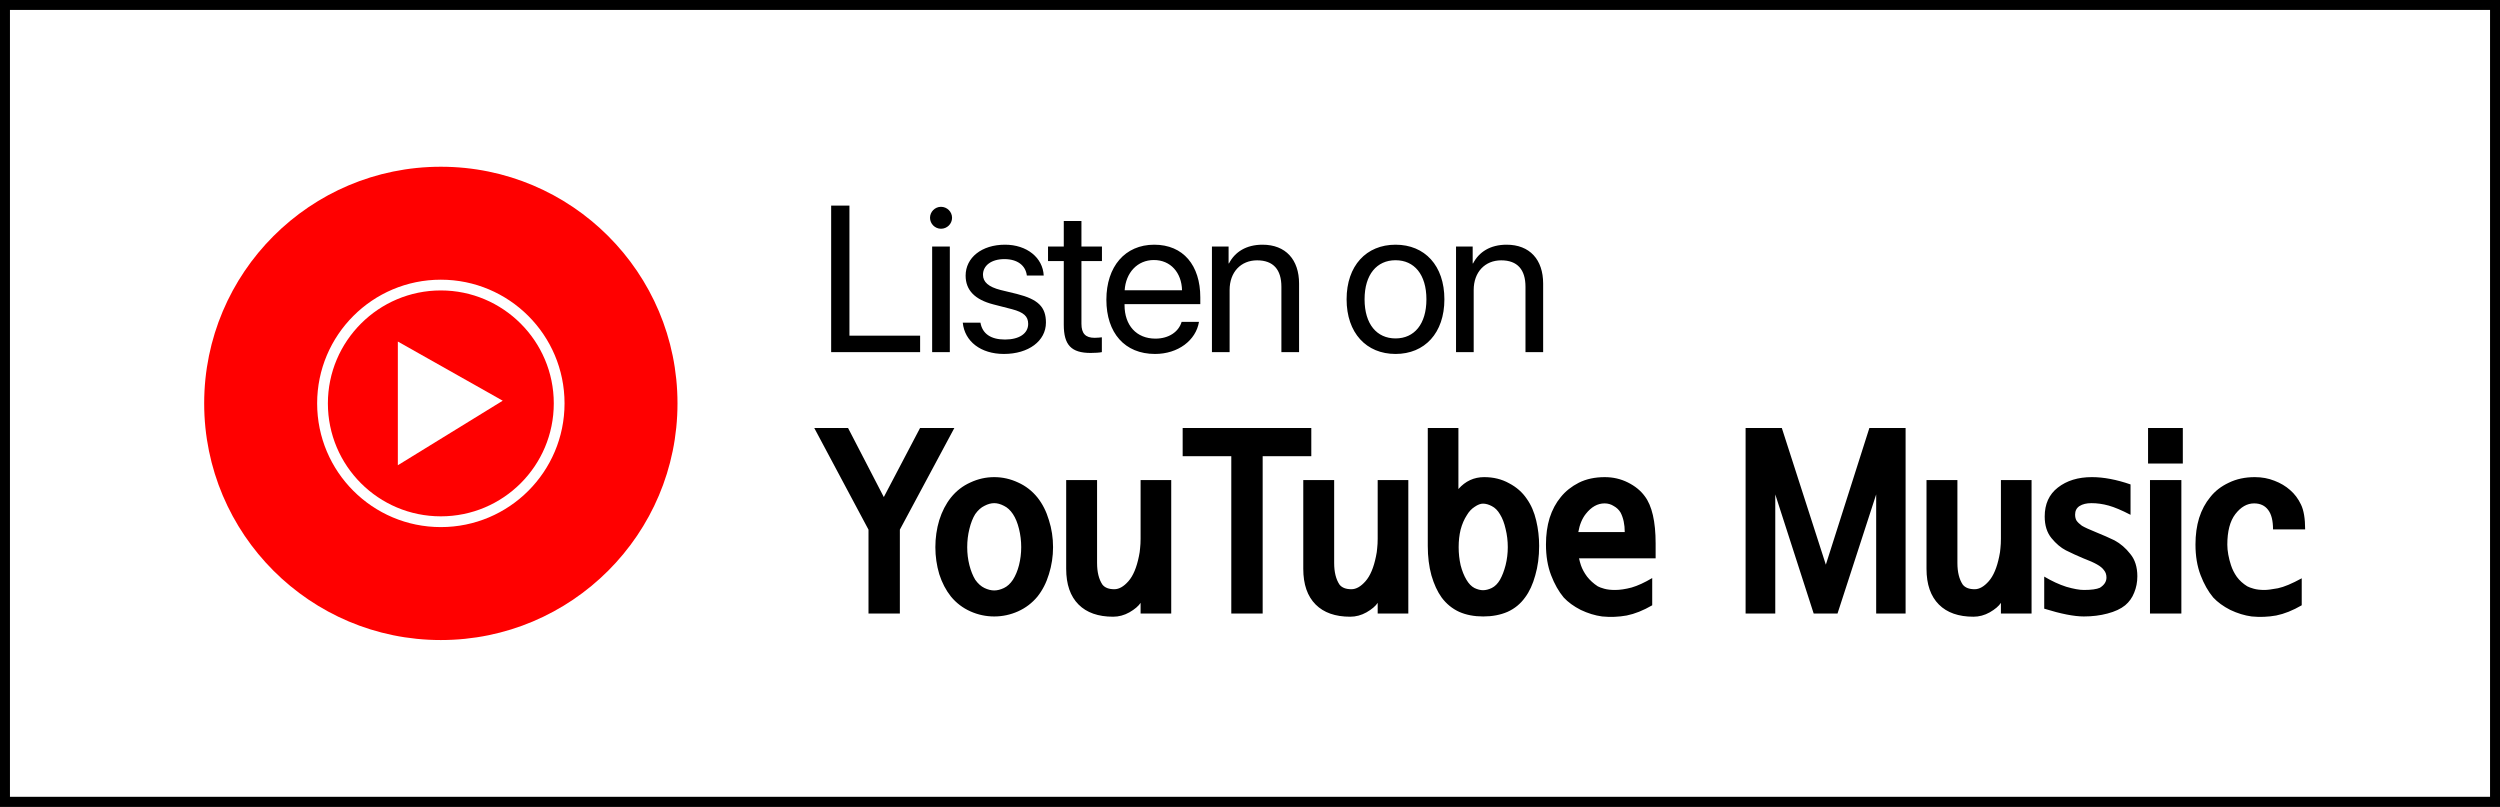
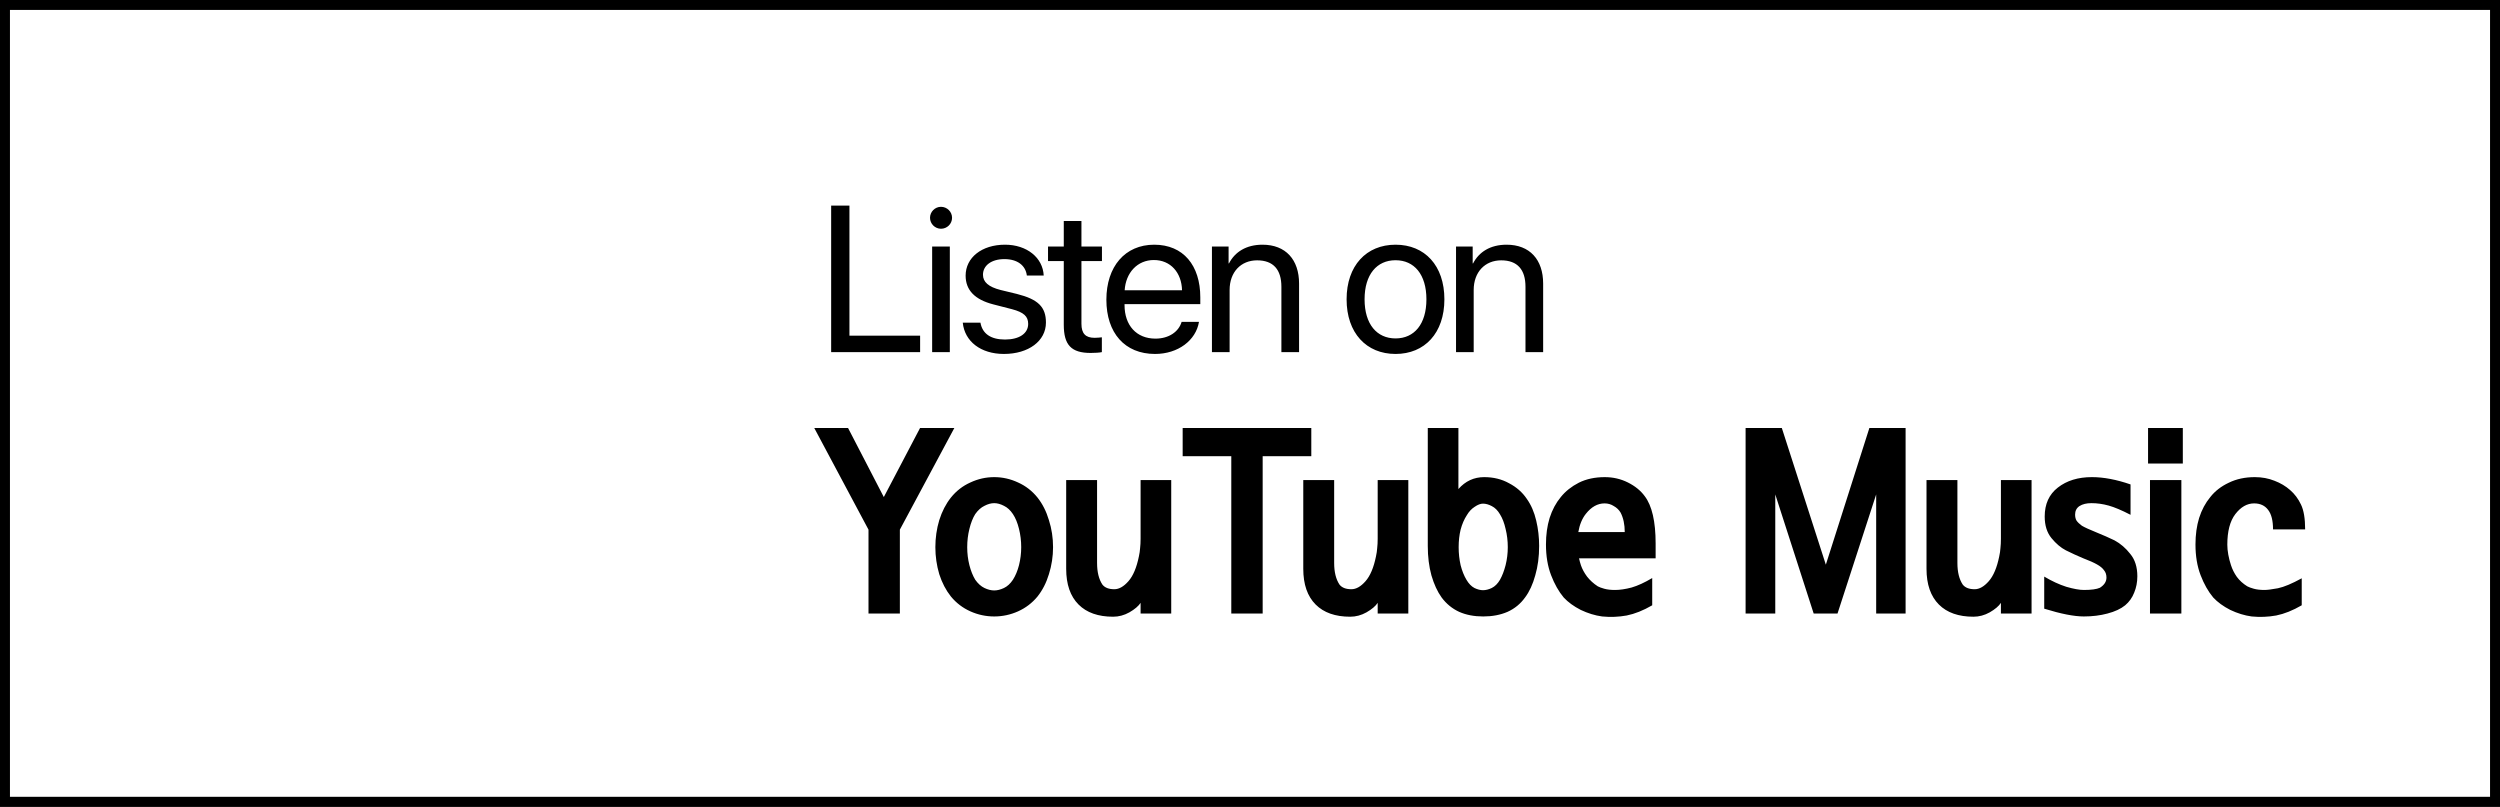
<svg xmlns="http://www.w3.org/2000/svg" id="b" viewBox="0 0 2023.93 653.14">
  <rect x="0" y="0" width="2023.93" height="653.14" fill="#333333" stroke="none" />
  <defs>
    <style>.e,.f{fill:none;}.g{fill:#fff;}.h{fill:red;}.i{clip-path:url(#d);}.f{stroke:#000;stroke-width:8.06px;}</style>
    <clipPath id="d">
-       <rect class="e" x="165.3" y="134.99" width="383.18" height="383.18" />
-     </clipPath>
+       </clipPath>
  </defs>
  <g id="c">
    <rect class="g" x="4.03" y="4.03" width="2015.87" height="645.08" />
    <rect class="f" x="4.03" y="4.03" width="2015.87" height="645.08" />
    <g class="i">
-       <path class="h" d="M356.89,518.16c105.81,0,191.59-85.77,191.59-191.59s-85.78-191.58-191.59-191.58-191.59,85.77-191.59,191.58,85.78,191.59,191.59,191.59Z" />
-       <path class="g" d="M356.89,235.13c50.3,0,91.44,40.93,91.44,91.44s-40.93,91.44-91.44,91.44-91.44-40.93-91.44-91.44,41.15-91.44,91.44-91.44ZM356.89,226.43c-55.29,0-100.14,44.85-100.14,100.14s44.85,100.15,100.14,100.15,100.15-44.85,100.15-100.15-44.85-100.14-100.15-100.14Z" />
+       <path class="h" d="M356.89,518.16c105.81,0,191.59-85.77,191.59-191.59Z" />
      <path class="g" d="M322.08,376.65l84.91-52.25-84.91-47.9v100.15Z" />
    </g>
    <path d="M744.9,271.76v13.31h-72.02v-118.63h14.8v105.32h57.22ZM754.64,285.07v-85.49h14.31v85.49h-14.31ZM761.8,185.19c-4.86,0-8.88-4.03-8.88-8.88s4.02-8.88,8.88-8.88,8.96,3.95,8.96,8.88-4.03,8.88-8.96,8.88ZM781.74,223.17c0-14.63,13.07-25.07,31.89-25.07,17.68,0,30.67,10.52,31.33,24.99h-13.65c-.99-8.22-7.65-13.32-18.17-13.32s-17.35,5.18-17.35,12.66c0,5.92,4.53,9.86,14.23,12.33l13.23,3.21c17.27,4.35,23.51,10.6,23.51,23.18,0,14.88-14.05,25.4-34.03,25.4-18.74,0-31.82-10.19-33.3-25.32h14.31c1.56,8.88,8.3,13.65,19.89,13.65s18.75-4.93,18.75-12.66c0-6.08-3.54-9.37-13.16-11.92l-15.04-3.87c-15.05-3.86-22.44-11.59-22.44-23.26ZM861.2,178.94h14.3v20.64h16.61v11.75h-16.61v50.81c0,7.81,3.29,11.34,10.61,11.34,1.64,0,4.93-.24,5.92-.41v12c-1.73.41-5.68.66-9.05.66-15.7,0-21.78-6.41-21.78-22.85v-51.55h-12.75v-11.75h12.75v-20.64ZM934.16,210.51c-13.4,0-22.77,10.28-23.67,24.5h46.45c-.33-14.31-9.29-24.5-22.78-24.5ZM956.61,260.58h14.05c-2.46,14.96-16.93,25.97-35.59,25.97-24.5,0-39.38-17.01-39.38-43.9s15.13-44.55,38.72-44.55,37.32,16.77,37.32,42.66v5.43h-61.33v.82c0,16.36,9.62,27.13,25,27.13,10.85,0,18.82-5.51,21.21-13.56ZM981.15,285.07v-85.49h13.48v13.64h.33c4.77-9.21,13.9-15.12,27.13-15.12,18.75,0,29.6,12.08,29.6,31.48v55.49h-14.31v-52.94c0-13.81-6.49-21.37-19.65-21.37s-22.27,9.53-22.27,24v50.31h-14.31ZM1129.8,286.55c-23.68,0-39.63-17.01-39.63-44.23s15.95-44.22,39.63-44.22,39.54,16.93,39.54,44.22-15.95,44.23-39.54,44.23ZM1129.8,273.98c15.12,0,24.99-11.51,24.99-31.66s-9.87-31.65-24.99-31.65-25.08,11.51-25.08,31.65,9.95,31.66,25.08,31.66ZM1178.76,285.07v-85.49h13.48v13.64h.33c4.77-9.21,13.89-15.12,27.13-15.12,18.74,0,29.59,12.08,29.59,31.48v55.49h-14.3v-52.94c0-13.81-6.5-21.37-19.65-21.37s-22.28,9.53-22.28,24v50.31h-14.3Z" />
    <path d="M715.51,402.41l29.33-55.9h27.76l-44.1,82.28v67.92h-25.39v-67.92l-43.9-82.28h27.36l28.94,55.9ZM826.74,442.97c0-5.12-.6-10.04-1.78-14.77-1.18-4.85-2.82-8.86-4.92-12.01-2.1-3.15-4.53-5.38-7.28-6.69-2.76-1.44-5.38-2.16-7.88-2.16s-5.11.72-7.87,2.16c-2.76,1.31-5.25,3.54-7.48,6.69-1.97,3.15-3.55,7.16-4.73,12.01-1.18,4.73-1.77,9.65-1.77,14.77s.59,9.84,1.77,14.57c1.18,4.59,2.76,8.53,4.73,11.81,2.23,3.15,4.72,5.38,7.48,6.69,2.76,1.31,5.38,1.97,7.87,1.97s5.12-.66,7.88-1.97c2.75-1.31,5.18-3.54,7.28-6.69,2.1-3.28,3.74-7.22,4.92-11.81,1.18-4.73,1.78-9.59,1.78-14.57ZM852.52,442.97c0,7.48-1.11,14.76-3.34,21.85-2.1,6.96-5.19,12.99-9.25,18.11-4.34,5.25-9.59,9.25-15.75,12.01-6.17,2.76-12.6,4.13-19.3,4.13s-13.12-1.37-19.29-4.13-11.42-6.76-15.75-12.01c-4.07-5.12-7.22-11.15-9.45-18.11-2.1-7.09-3.15-14.37-3.15-21.85s1.05-14.9,3.15-21.85c2.23-7.09,5.38-13.19,9.45-18.31,4.33-5.38,9.58-9.45,15.75-12.21,6.17-2.89,12.6-4.33,19.29-4.33s13.13,1.44,19.3,4.33c6.16,2.76,11.41,6.83,15.75,12.21,4.06,5.12,7.15,11.22,9.25,18.31,2.23,6.95,3.34,14.24,3.34,21.85ZM863.16,388.63h25v67.13c0,7.35,1.44,13.19,4.33,17.52,1.97,2.5,5.18,3.74,9.64,3.74,3.81,0,7.62-2.16,11.42-6.49,3.81-4.33,6.63-11.03,8.47-20.08.52-2.36.85-4.59.98-6.69.26-2.24.4-4.8.4-7.68v-47.45h24.8v108.08h-24.8v-8.66c-1.71,2.62-4.73,5.18-9.06,7.68-4.2,2.36-8.6,3.54-13.19,3.54-12.07,0-21.39-3.28-27.95-9.84-6.7-6.7-10.04-16.34-10.04-28.94v-71.86ZM1061.59,369.34h-39.37v127.37h-25.4v-127.37h-39.37v-22.83h104.14v22.83ZM1055.1,388.63h25v67.13c0,7.35,1.44,13.19,4.33,17.52,1.97,2.5,5.18,3.74,9.64,3.74,3.81,0,7.62-2.16,11.42-6.49,3.81-4.33,6.63-11.03,8.47-20.08.52-2.36.85-4.59.98-6.69.26-2.24.4-4.8.4-7.68v-47.45h24.8v108.08h-24.8v-8.66c-1.71,2.62-4.73,5.18-9.06,7.68-4.2,2.36-8.6,3.54-13.19,3.54-12.07,0-21.39-3.28-27.95-9.84-6.7-6.7-10.04-16.34-10.04-28.94v-71.86ZM1220.66,442.97c0-5.12-.59-10.04-1.77-14.77-1.05-4.72-2.56-8.66-4.53-11.81-1.84-3.15-4.07-5.38-6.7-6.69-2.49-1.31-4.85-1.97-7.08-1.97-1.97,0-4.2.85-6.7,2.56-2.49,1.57-4.59,3.8-6.3,6.69-2.23,3.41-3.93,7.35-5.11,11.81-1.05,4.33-1.58,9.06-1.58,14.18s.53,9.84,1.58,14.57c1.18,4.59,2.75,8.53,4.72,11.81,1.84,3.15,4,5.38,6.5,6.69,2.49,1.18,4.79,1.77,6.89,1.77,2.23,0,4.59-.59,7.08-1.77,2.63-1.31,4.86-3.54,6.7-6.69,1.84-3.28,3.34-7.22,4.53-11.81,1.18-4.73,1.77-9.59,1.77-14.57ZM1200.77,499.07c-7.35,0-13.84-1.24-19.48-3.74-5.65-2.62-10.37-6.49-14.18-11.61-3.41-4.73-6.17-10.7-8.27-17.92-1.97-7.21-2.95-15.15-2.95-23.82v-95.47h24.8v49.41c5.65-6.43,12.6-9.65,20.87-9.65,7.48,0,14.18,1.64,20.08,4.92,6.04,3.15,10.83,7.35,14.37,12.6,3.55,4.99,6.11,10.9,7.68,17.72,1.58,6.69,2.36,13.52,2.36,20.47,0,8.67-1.05,16.61-3.15,23.82-1.97,7.22-4.72,13.19-8.27,17.92-3.67,5.12-8.39,8.99-14.17,11.61-5.77,2.5-12.34,3.74-19.69,3.74ZM1277.75,430.76h37.6c0-6.17-1.12-11.42-3.35-15.75-1.31-2.23-3.15-4-5.51-5.31-2.23-1.45-4.73-2.17-7.48-2.17-5.64,0-10.7,2.82-15.16,8.47-3.02,3.8-5.05,8.73-6.1,14.76ZM1278.34,452.02c.39,1.84.92,3.74,1.57,5.71,1.05,3.02,2.69,6.04,4.92,9.06,2.37,3.02,5.25,5.64,8.67,7.87,1.18.66,2.95,1.31,5.31,1.97,2.36.66,5.25.99,8.66.99,3.94,0,8.4-.66,13.39-1.97,4.99-1.45,10.57-4.01,16.73-7.68v22.05c-7.21,4.2-14.1,6.95-20.67,8.27-6.56,1.18-13.19,1.44-19.88.78-5.77-.78-11.55-2.56-17.32-5.31-5.65-2.89-10.24-6.24-13.78-10.04-4.07-4.86-7.48-10.89-10.24-18.11s-4.13-15.49-4.13-24.81c0-7.87.98-15.02,2.95-21.46,2.1-6.56,5.12-12.2,9.05-16.93,3.81-4.72,8.67-8.59,14.57-11.61,6.04-3.02,13.06-4.53,21.07-4.53,6.69,0,12.92,1.44,18.7,4.33,5.77,2.89,10.3,6.56,13.58,11.03,5.91,7.74,8.86,20.54,8.86,38.38v12.01h-62.01ZM1542.72,496.71h-23.82v-96.46l-31.3,96.46h-19.29l-31.1-96.46v96.46h-24.02v-150.2h29.33l35.63,110.63,35.24-110.63h29.33v150.2ZM1559.65,388.63h25.01v67.13c0,7.35,1.44,13.19,4.33,17.52,1.97,2.5,5.18,3.74,9.64,3.74,3.81,0,7.62-2.16,11.42-6.49,3.81-4.33,6.63-11.03,8.47-20.08.52-2.36.85-4.59.98-6.69.26-2.24.39-4.8.39-7.68v-47.45h24.81v108.08h-24.81v-8.66c-1.7,2.62-4.72,5.18-9.05,7.68-4.2,2.36-8.6,3.54-13.19,3.54-12.07,0-21.39-3.28-27.96-9.84-6.69-6.7-10.04-16.34-10.04-28.94v-71.86ZM1730.33,466.59c0,4.73-.85,9.12-2.55,13.19-1.58,4.07-4.01,7.48-7.29,10.24-3.54,2.89-8.33,5.12-14.37,6.69-5.91,1.58-12.27,2.36-19.09,2.36-7.88,0-18.58-2.1-32.09-6.3v-25.98c6.16,3.67,12.14,6.43,17.91,8.27,5.91,1.7,10.63,2.56,14.18,2.56,6.03,0,10.36-.6,12.99-1.78,3.54-2.23,5.31-4.98,5.31-8.26,0-2.37-.65-4.34-1.97-5.91-1.18-1.71-3.08-3.28-5.7-4.73-2.5-1.44-6.17-3.08-11.03-4.92-4.72-1.97-9.45-4.13-14.17-6.49-4.07-2.1-7.94-5.38-11.62-9.85-3.67-4.46-5.51-10.3-5.51-17.52,0-10.1,3.54-17.91,10.63-23.42,7.22-5.65,16.41-8.47,27.56-8.47,9.45,0,19.88,1.97,31.3,5.91v24.6c-7.08-3.67-12.99-6.16-17.71-7.48-4.73-1.31-9.39-1.96-13.98-1.96-3.94,0-7.15.78-9.65,2.36-2.36,1.57-3.54,3.87-3.54,6.89,0,1.97.39,3.61,1.18,4.92.92,1.31,2.36,2.69,4.33,4.13,2.23,1.32,6.1,3.09,11.62,5.32,5.51,2.23,10.43,4.4,14.76,6.5,4.86,2.62,9.12,6.3,12.8,11.02,3.8,4.59,5.7,10.63,5.7,18.11ZM1767.15,375.25h-28.15v-28.74h28.15v28.74ZM1765.97,496.71h-25.4v-108.08h25.4v108.08ZM1866.17,428.6h-25.99c0-7.09-1.31-12.34-3.93-15.75-2.63-3.55-6.43-5.32-11.42-5.32-5.64,0-10.7,2.89-15.16,8.66-4.33,5.65-6.5,13.92-6.5,24.81,0,2.49.27,5.18.79,8.07.53,2.89,1.25,5.71,2.17,8.47,1.05,3.28,2.62,6.43,4.72,9.44,2.23,3.02,5.05,5.58,8.47,7.68,1.18.66,2.95,1.31,5.31,1.97,2.36.66,5.25.99,8.66.99,2.24,0,5.84-.46,10.83-1.38,4.99-1.05,11.42-3.74,19.29-8.07v21.85c-7.21,4.2-14.1,6.95-20.67,8.27-6.56,1.18-13.19,1.44-19.88.78-5.77-.78-11.55-2.56-17.32-5.31-5.65-2.89-10.24-6.24-13.78-10.04-4.07-4.86-7.48-10.89-10.24-18.11-2.76-7.22-4.13-15.49-4.13-24.81,0-7.87.98-15.02,2.95-21.46,2.1-6.56,5.12-12.2,9.05-16.93,3.81-4.85,8.8-8.72,14.97-11.61,6.16-3.02,13.19-4.53,21.06-4.53,5.77,0,11.09.99,15.95,2.95,4.85,1.84,9.05,4.34,12.59,7.48,3.68,3.15,6.63,7.09,8.86,11.82,2.23,4.59,3.35,11.28,3.35,20.08Z" />
  </g>
</svg>